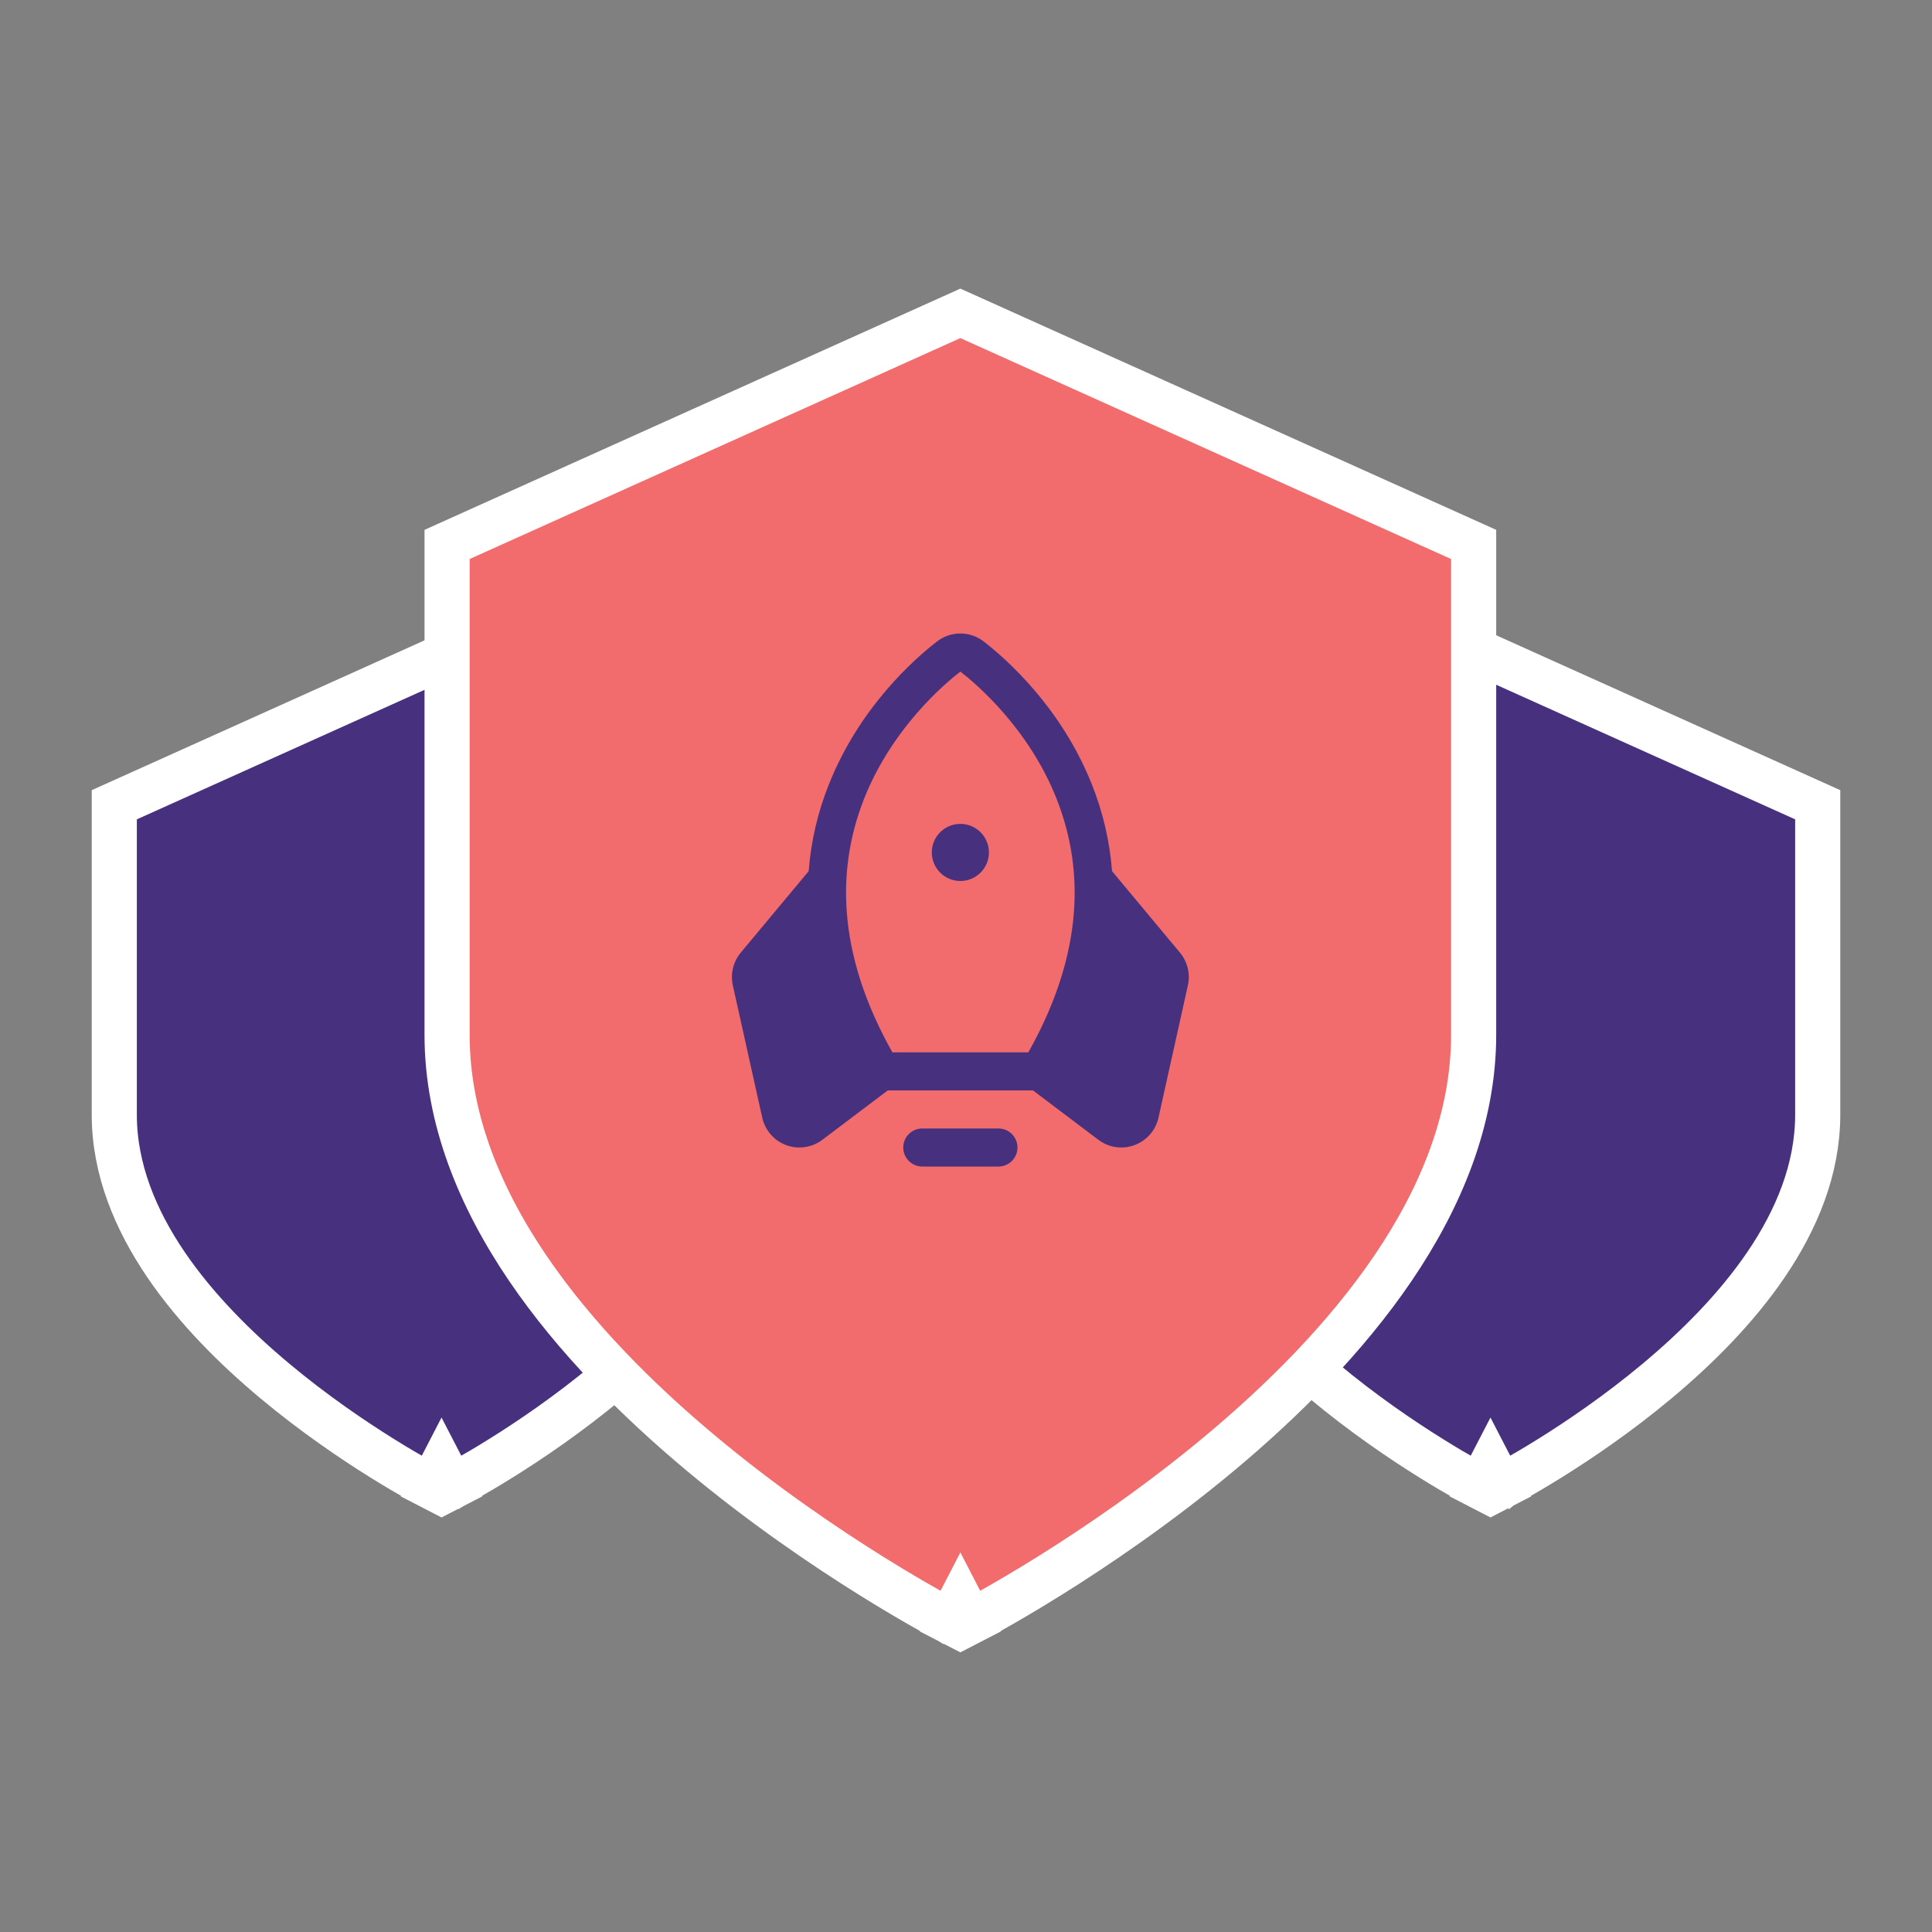
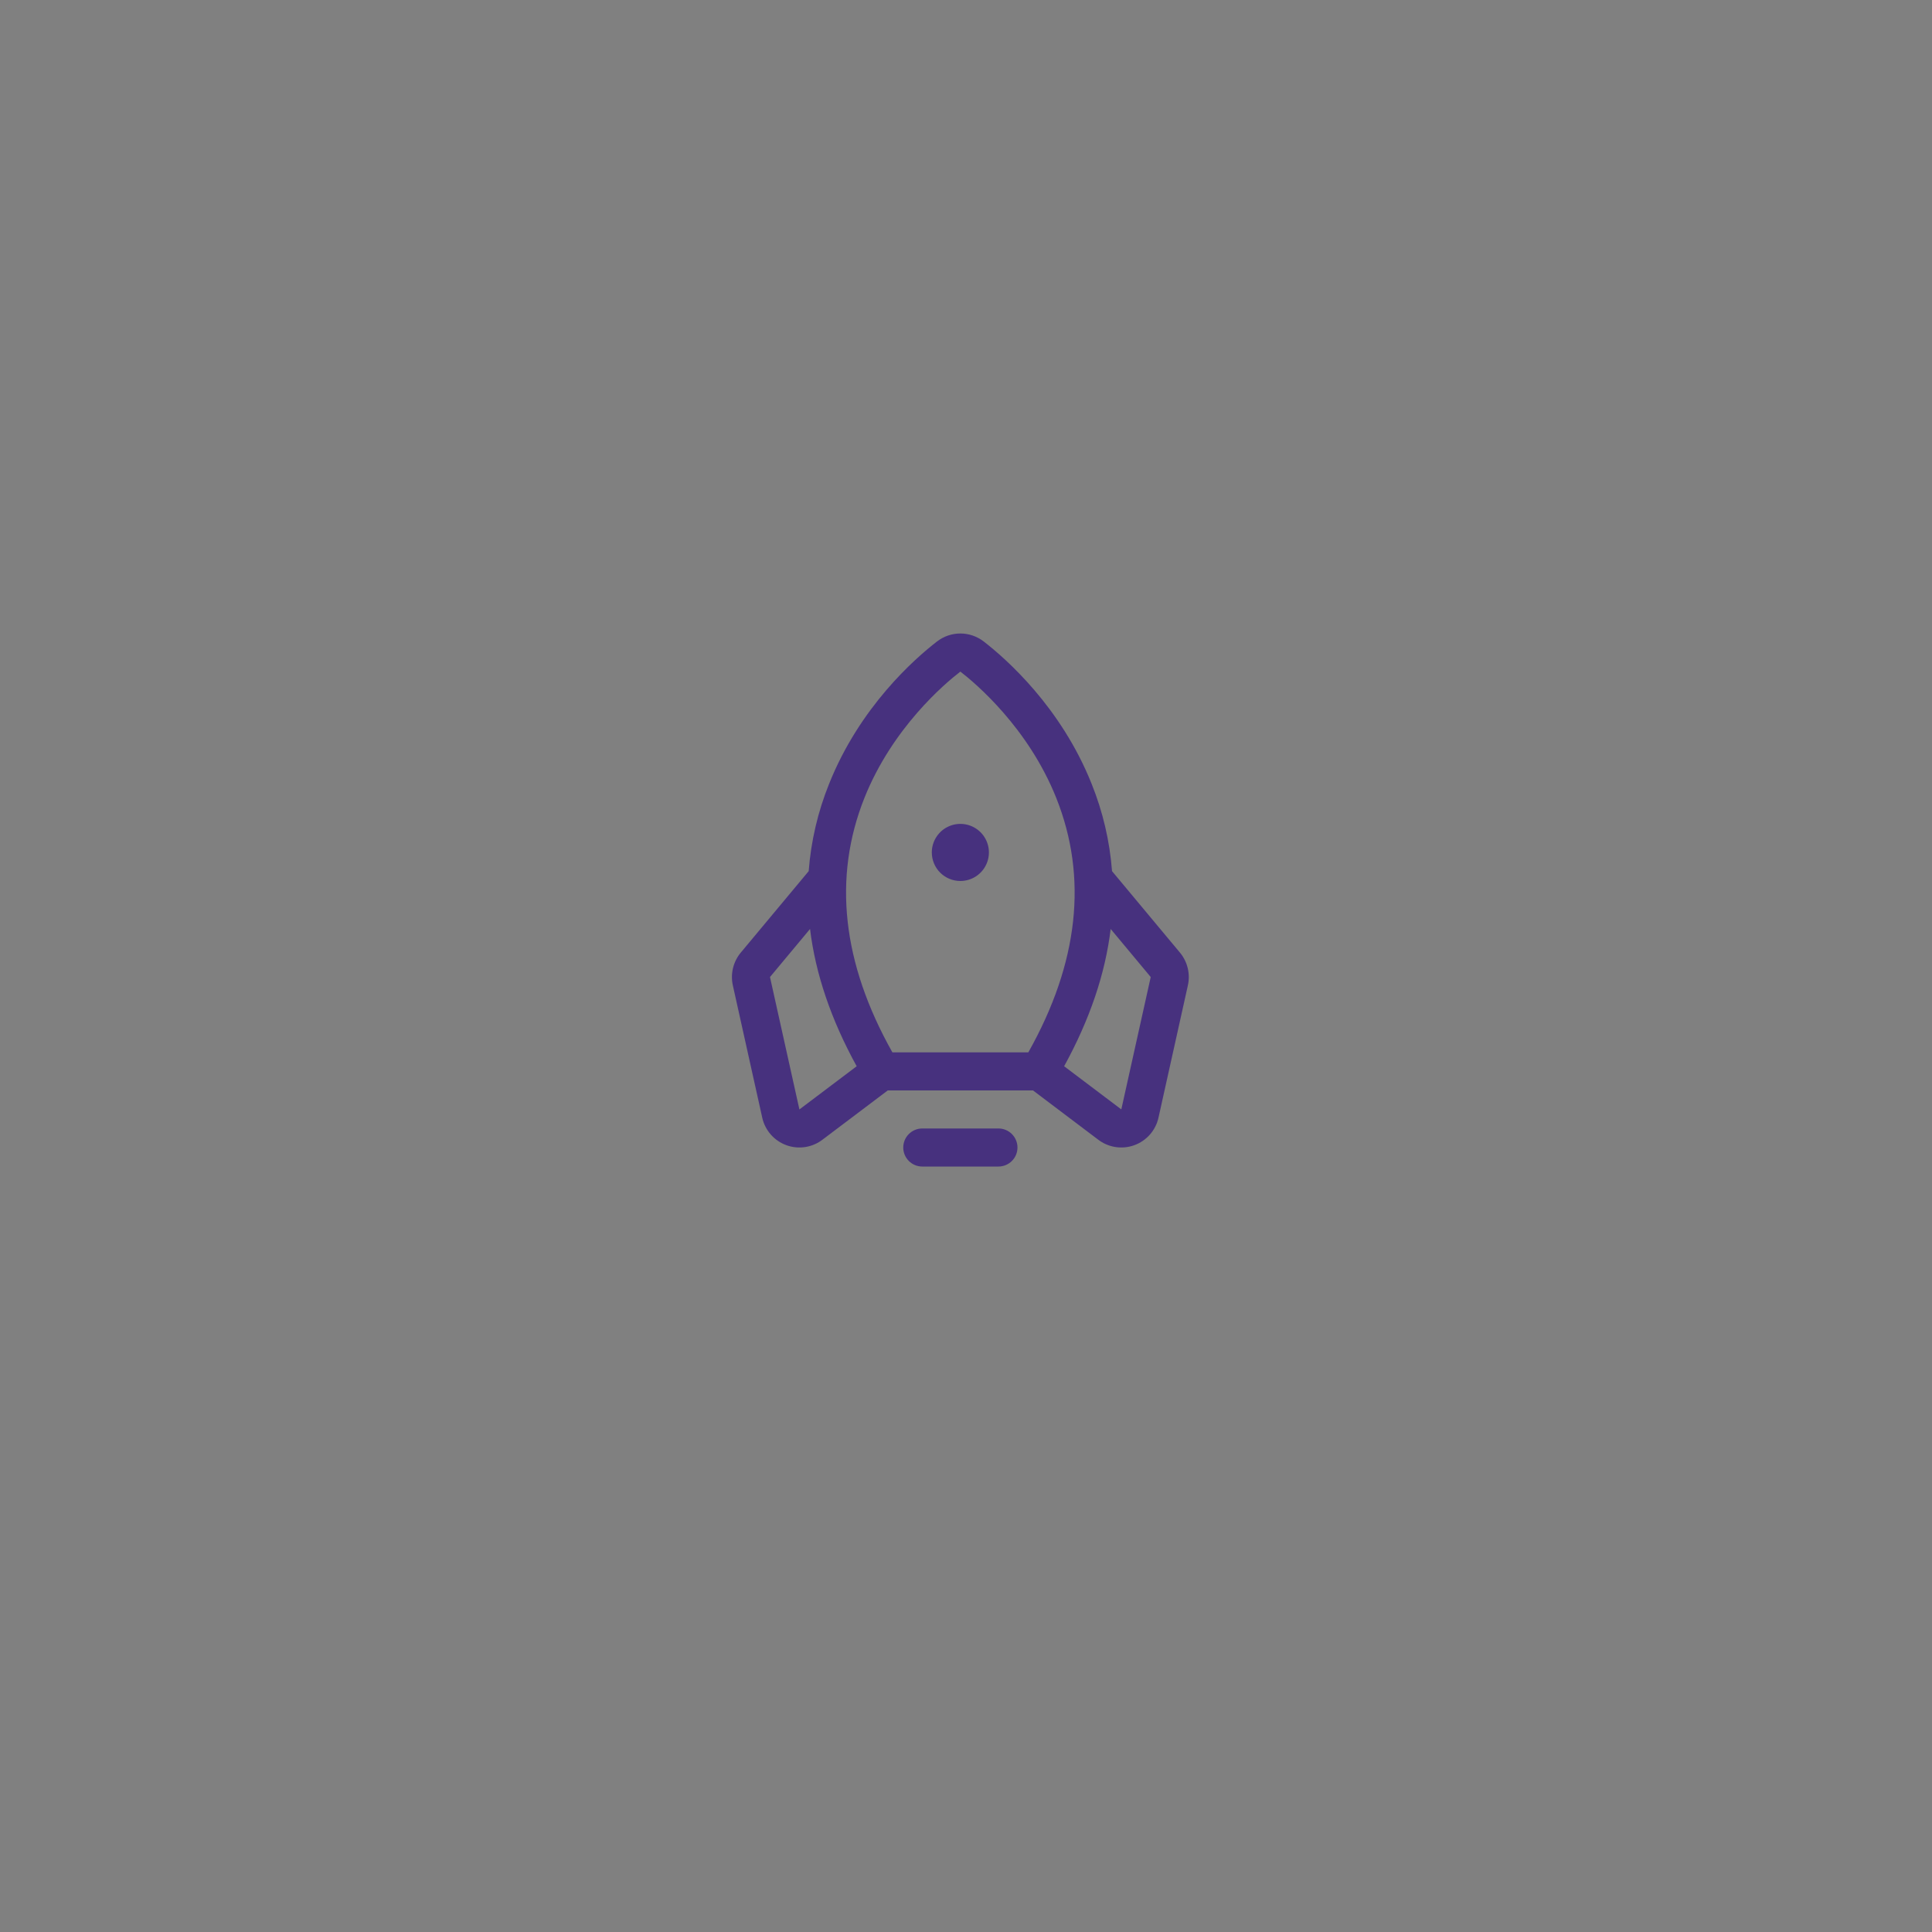
<svg xmlns="http://www.w3.org/2000/svg" width="240" height="240" viewBox="0 0 240 240" fill="none">
  <rect x="0" y="0" width="240" height="240" fill="#808080" stroke="none" />
-   <path d="M54.849 182.193C56.137 184.682 56.138 184.682 56.138 184.682L56.141 184.68L56.149 184.676L56.174 184.663L56.265 184.615C56.344 184.574 56.457 184.513 56.603 184.435C56.895 184.278 57.317 184.048 57.85 183.747C58.917 183.147 60.432 182.267 62.246 181.136C65.869 178.878 70.713 175.601 75.572 171.539C80.419 167.486 85.359 162.587 89.104 157.067C92.847 151.55 95.501 145.255 95.501 138.476V101.782V99.97L93.849 99.226L56 82.186L54.849 81.668L53.699 82.186L15.849 99.226L14.197 99.97V101.782V138.476C14.197 145.255 16.852 151.549 20.595 157.065C24.34 162.586 29.279 167.485 34.127 171.538C38.986 175.6 43.83 178.877 47.453 181.135C49.267 182.267 50.782 183.147 51.849 183.747C52.382 184.047 52.804 184.278 53.096 184.435C53.242 184.513 53.355 184.574 53.433 184.615L53.525 184.663L53.55 184.676L53.558 184.68L53.56 184.681C53.561 184.682 53.562 184.682 54.849 182.193ZM54.849 182.193L56.137 184.682L54.849 185.348L53.562 184.682L54.849 182.193Z" fill="#47317E" stroke="white" stroke-width="5.605" />
-   <path d="M185.151 182.193C186.438 184.682 186.439 184.682 186.44 184.682L186.442 184.68L186.45 184.676L186.475 184.663L186.567 184.615C186.645 184.574 186.758 184.513 186.904 184.435C187.196 184.278 187.618 184.048 188.151 183.747C189.218 183.147 190.733 182.267 192.547 181.136C196.17 178.878 201.014 175.601 205.873 171.539C210.721 167.486 215.66 162.587 219.405 157.067C223.148 151.55 225.803 145.255 225.803 138.476V101.782V99.97L224.151 99.226L186.301 82.186L185.151 81.668L184 82.186L146.151 99.226L144.499 99.97V101.782V138.476C144.499 145.255 147.153 151.549 150.896 157.065C154.641 162.586 159.581 167.485 164.428 171.538C169.287 175.6 174.131 178.877 177.754 181.135C179.568 182.267 181.083 183.147 182.15 183.747C182.683 184.047 183.105 184.278 183.397 184.435C183.543 184.513 183.656 184.574 183.735 184.615L183.826 184.663L183.851 184.676L183.859 184.68L183.862 184.681C183.862 184.682 183.863 184.682 185.151 182.193ZM185.151 182.193L186.438 184.682L185.151 185.348L183.863 184.682L185.151 182.193Z" fill="#47317E" stroke="white" stroke-width="5.605" />
-   <path d="M119.3 198.952C120.587 201.442 120.588 201.442 120.589 201.441L120.592 201.439L120.603 201.434L120.641 201.414C120.674 201.397 120.721 201.372 120.782 201.34C120.821 201.319 120.867 201.295 120.918 201.268C121.025 201.211 121.157 201.14 121.313 201.057C121.774 200.809 122.444 200.443 123.293 199.965C124.992 199.009 127.41 197.604 130.307 195.798C136.096 192.189 143.829 186.958 151.577 180.481C159.313 174.013 167.141 166.238 173.053 157.524C178.963 148.813 183.061 139.008 183.061 128.543V69.444V67.632L181.409 66.888L120.45 39.444L119.3 38.926L118.149 39.444L57.19 66.888L55.538 67.632V69.444V128.543C55.538 139.007 59.636 148.812 65.546 157.522C71.458 166.236 79.286 174.011 87.022 180.479C94.77 186.957 102.503 192.188 108.292 195.797C111.189 197.604 113.607 199.009 115.306 199.964C116.155 200.442 116.825 200.808 117.286 201.057C117.517 201.181 117.695 201.275 117.817 201.34C117.878 201.372 117.925 201.397 117.958 201.414L117.996 201.434L118.007 201.439L118.01 201.441C118.011 201.441 118.012 201.442 119.3 198.952ZM119.3 198.952L120.587 201.442L119.299 202.108L118.012 201.442L119.3 198.952Z" fill="#F26B6D" stroke="white" stroke-width="5.605" />
-   <path d="M109.488 133.088L100.783 139.663C100.469 139.914 100.097 140.081 99.701 140.148C99.305 140.215 98.898 140.181 98.519 140.047C98.14 139.914 97.802 139.686 97.535 139.386C97.269 139.085 97.083 138.722 96.996 138.329L93.342 121.885C93.264 121.532 93.267 121.166 93.352 120.814C93.437 120.463 93.602 120.135 93.833 119.857L102.793 109.118C102.45 116.018 104.135 124.052 109.488 133.088ZM144.765 119.857L135.805 109.118C136.163 116.018 134.463 124.052 129.11 133.088L137.815 139.663C138.129 139.914 138.501 140.081 138.897 140.148C139.293 140.215 139.7 140.181 140.079 140.047C140.458 139.914 140.796 139.686 141.063 139.386C141.329 139.085 141.515 138.722 141.602 138.329L145.256 121.885C145.334 121.532 145.331 121.166 145.246 120.814C145.161 120.463 144.996 120.135 144.765 119.857Z" fill="#47317E" />
  <path d="M126.394 142.548C126.394 143.175 126.145 143.776 125.701 144.22C125.258 144.663 124.656 144.912 124.029 144.912H114.57C113.943 144.912 113.341 144.663 112.898 144.22C112.454 143.776 112.205 143.175 112.205 142.548C112.205 141.92 112.454 141.319 112.898 140.875C113.341 140.432 113.943 140.183 114.57 140.183H124.029C124.656 140.183 125.258 140.432 125.701 140.875C126.145 141.319 126.394 141.92 126.394 142.548ZM119.299 109.44C120.001 109.44 120.687 109.232 121.27 108.843C121.853 108.453 122.308 107.899 122.576 107.251C122.845 106.603 122.915 105.889 122.778 105.201C122.641 104.513 122.304 103.881 121.808 103.385C121.311 102.889 120.679 102.551 119.991 102.414C119.303 102.277 118.59 102.348 117.942 102.616C117.294 102.885 116.74 103.339 116.35 103.923C115.96 104.506 115.752 105.192 115.752 105.893C115.752 106.834 116.126 107.736 116.791 108.402C117.456 109.067 118.359 109.44 119.299 109.44ZM147.565 122.397L143.911 138.841C143.738 139.622 143.369 140.346 142.84 140.946C142.31 141.545 141.638 142.001 140.884 142.27C140.131 142.539 139.322 142.613 138.532 142.484C137.743 142.355 136.999 142.028 136.37 141.534L128.318 135.453H110.286L102.228 141.534C101.6 142.028 100.856 142.355 100.066 142.484C99.277 142.613 98.468 142.539 97.714 142.27C96.961 142.001 96.288 141.545 95.759 140.946C95.23 140.346 94.861 139.622 94.688 138.841L91.034 122.397C90.879 121.691 90.887 120.959 91.057 120.257C91.227 119.555 91.555 118.901 92.015 118.344L100.458 108.217C100.741 104.495 101.596 100.839 102.991 97.377C106.804 87.817 113.633 81.82 116.402 79.685C117.231 79.043 118.25 78.695 119.299 78.695C120.348 78.695 121.367 79.043 122.196 79.685C124.957 81.82 131.794 87.817 135.608 97.377C137.003 100.839 137.857 104.495 138.141 108.217L146.583 118.344C147.044 118.901 147.372 119.555 147.542 120.257C147.712 120.959 147.719 121.691 147.565 122.397ZM110.854 130.724H127.745C133.988 119.627 135.155 109.003 131.215 99.13C127.739 90.416 121.218 84.906 119.299 83.428C117.375 84.906 110.854 90.416 107.378 99.13C103.443 109.003 104.611 119.627 110.854 130.724ZM106.42 132.453C103.237 126.669 101.306 120.985 100.626 115.4L95.651 121.371L99.305 137.818L99.358 137.78L106.42 132.453ZM142.947 121.371L137.972 115.4C137.298 120.973 135.371 126.657 132.19 132.453L139.24 137.774L139.294 137.812L142.947 121.371Z" fill="#47317E" />
</svg>